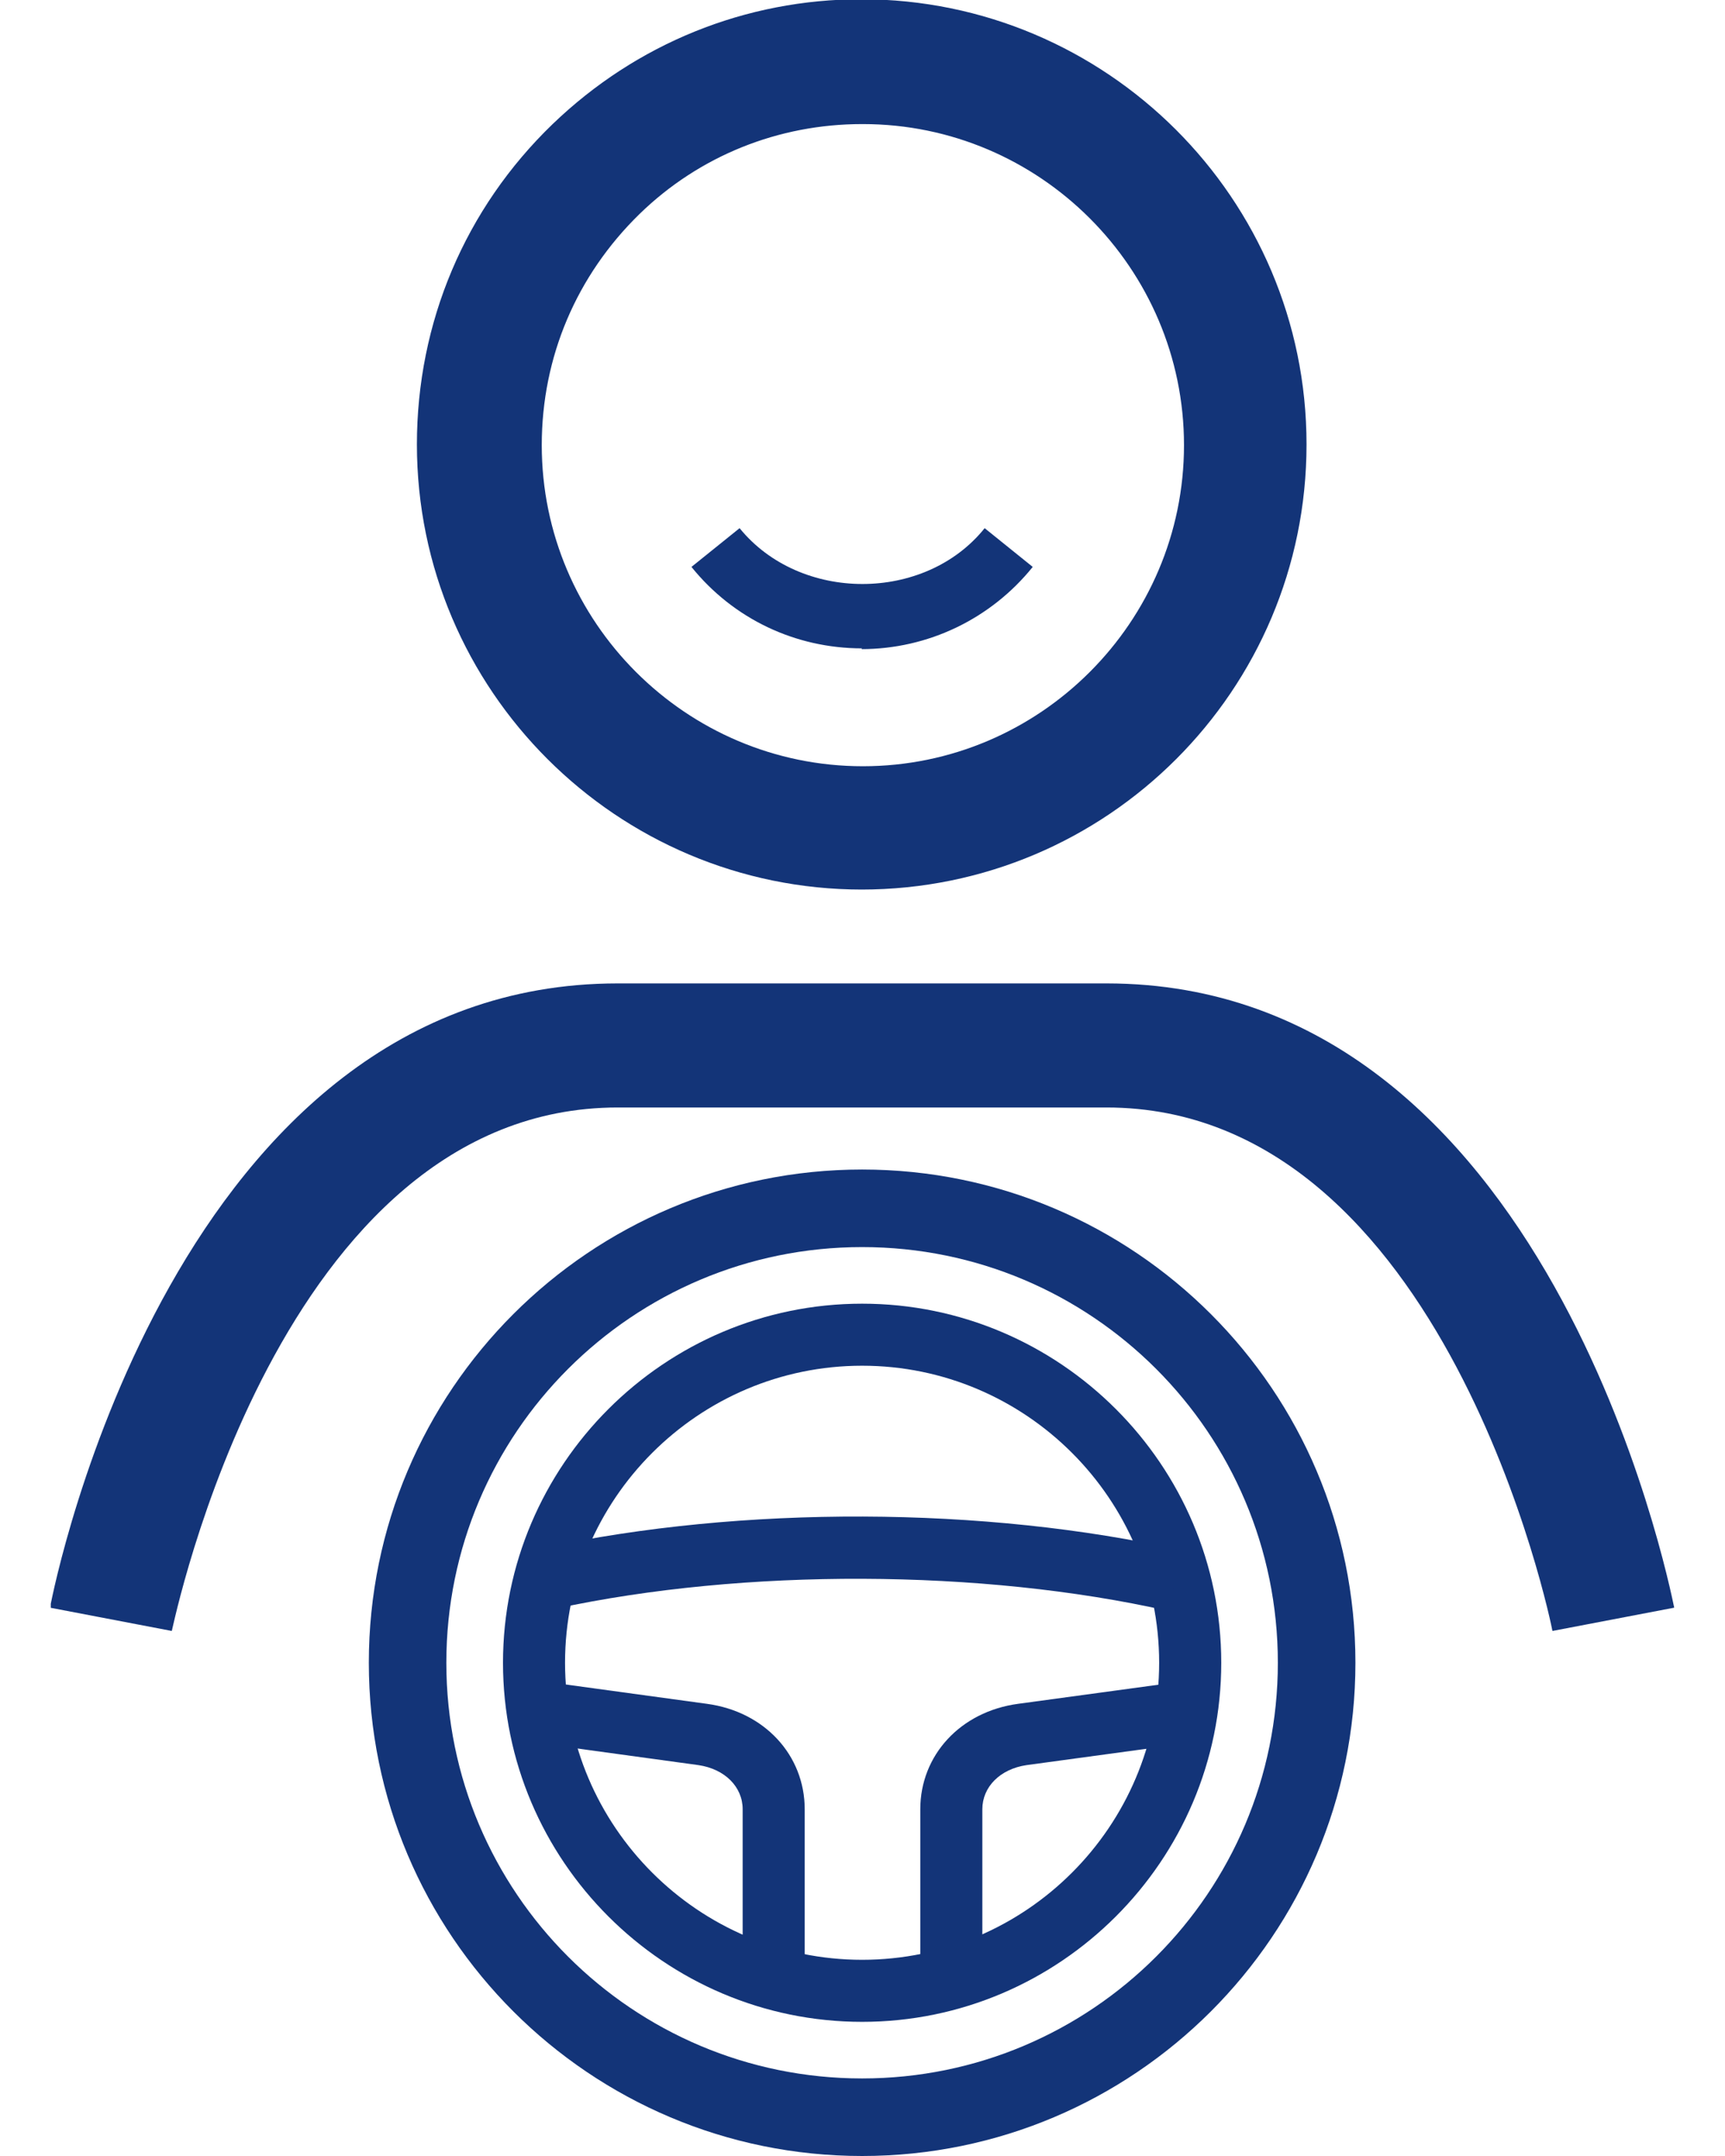
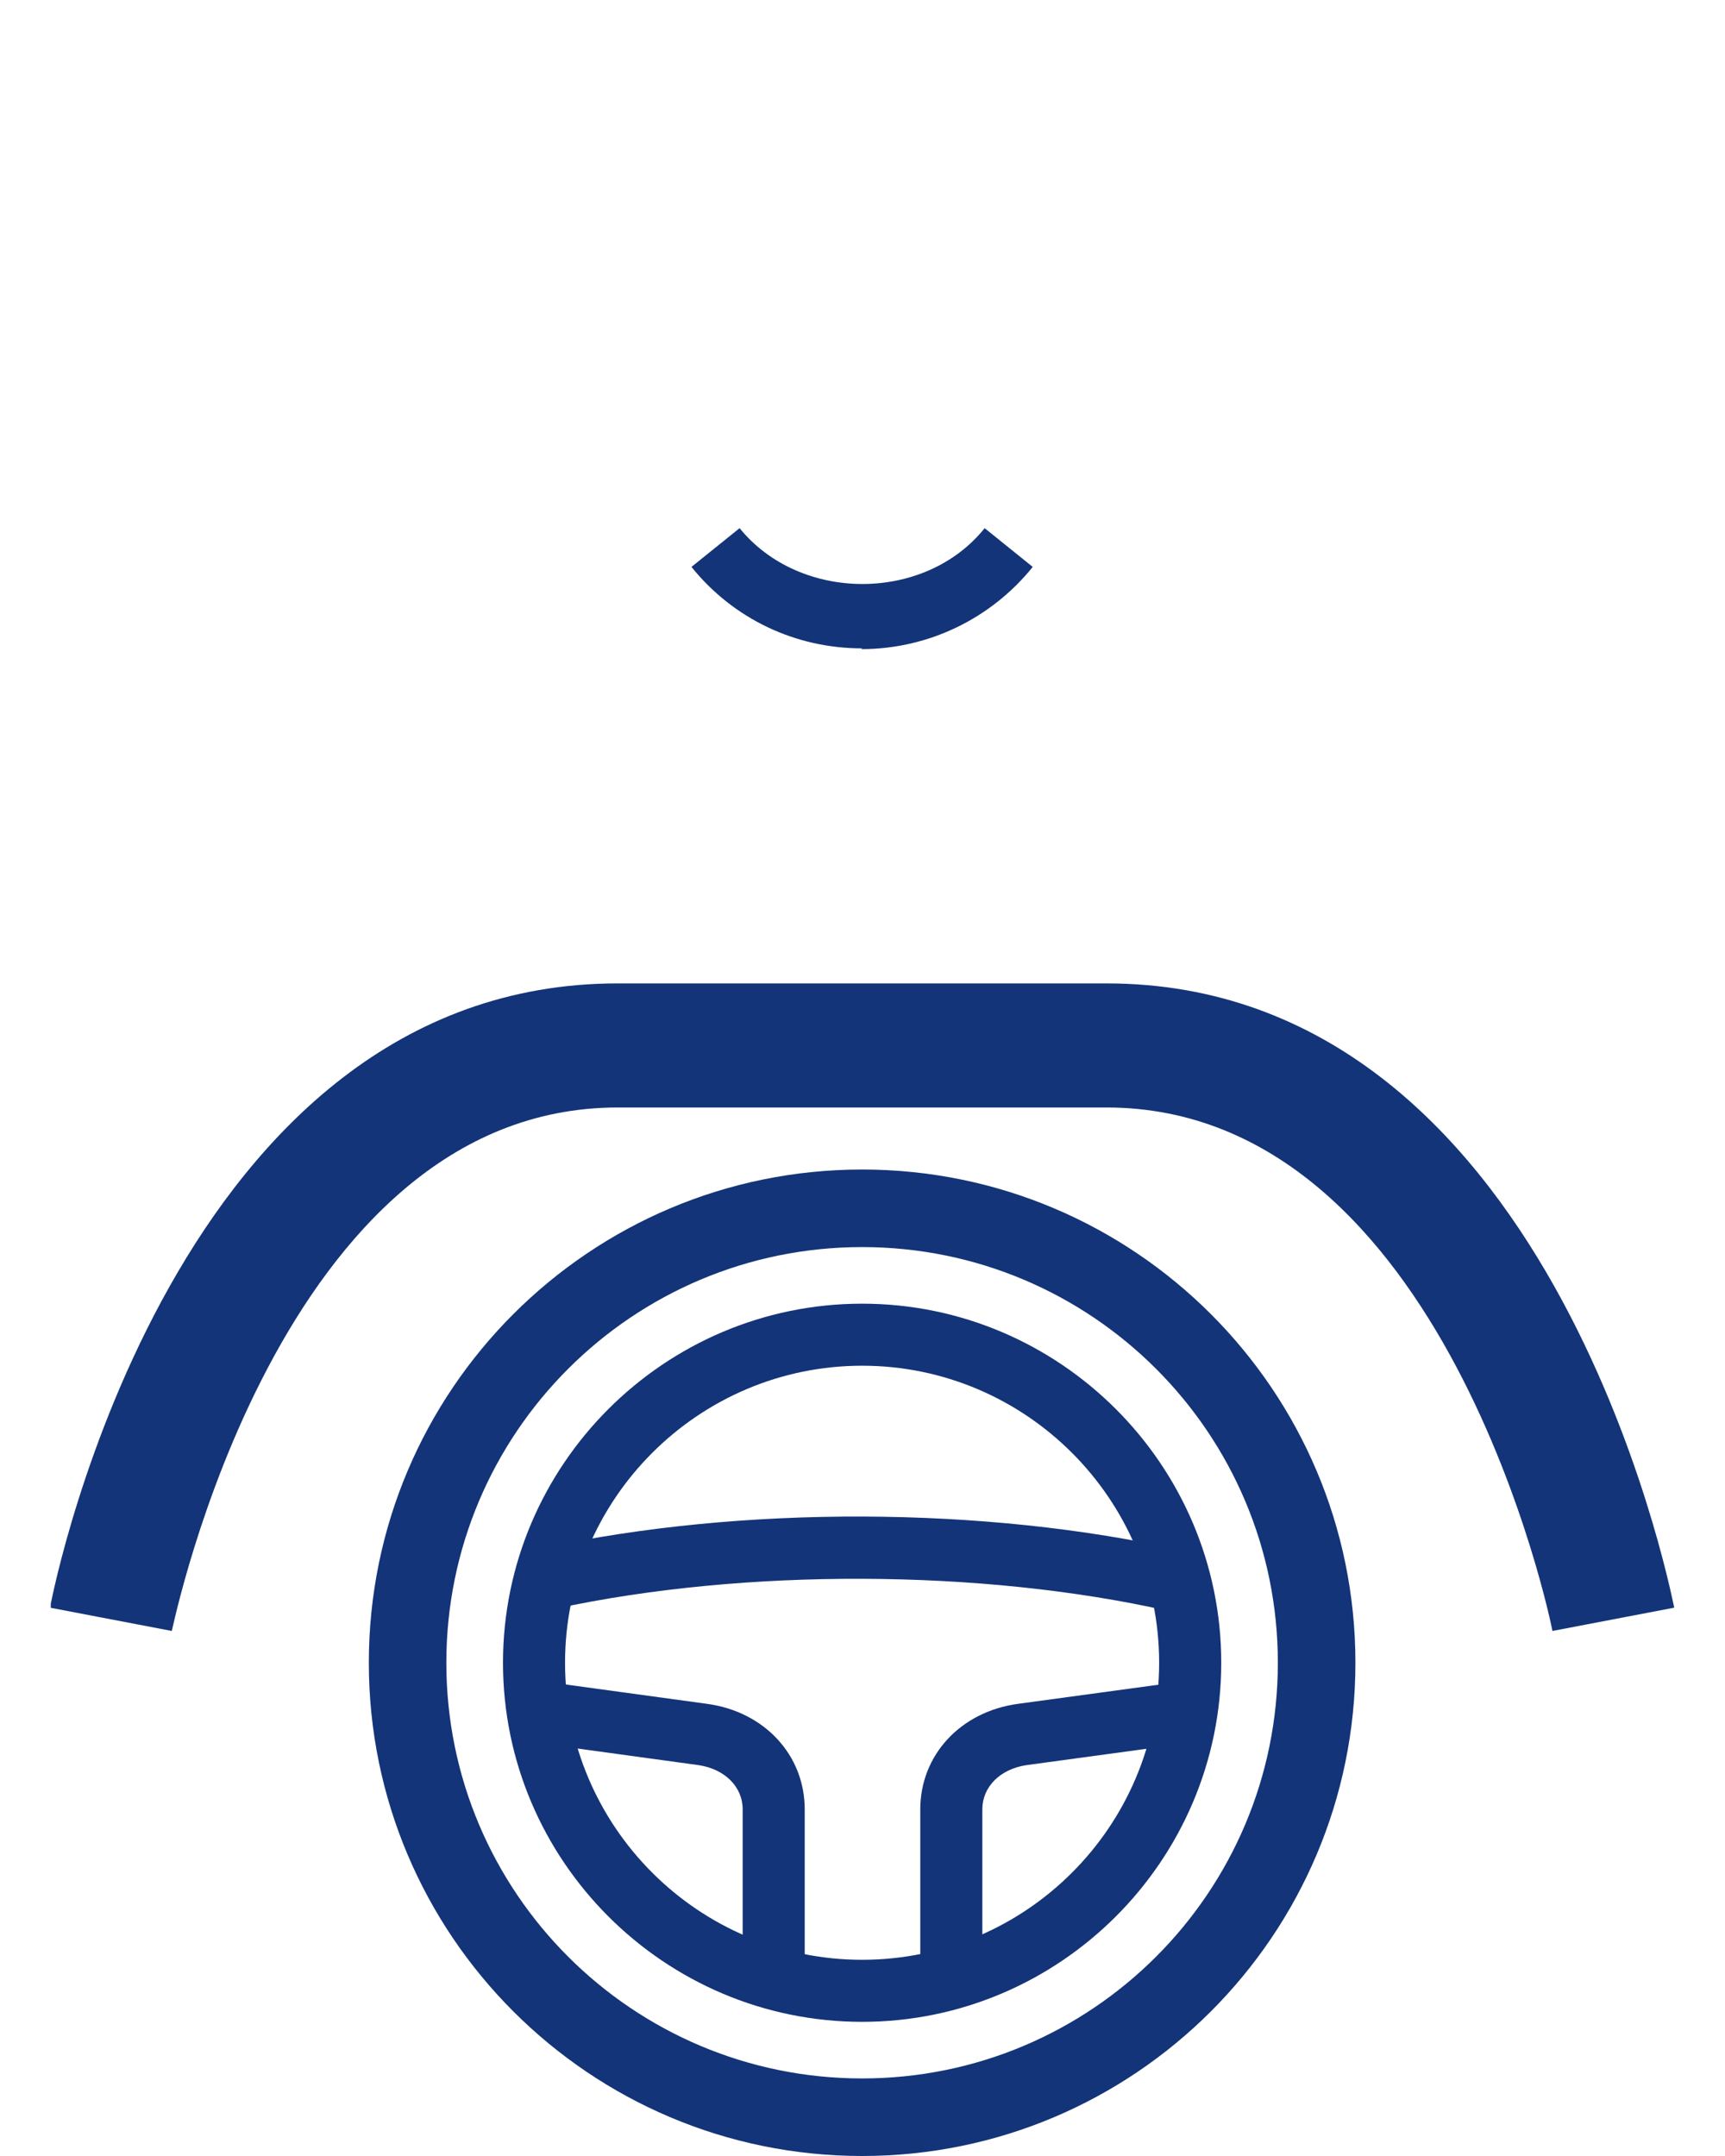
<svg xmlns="http://www.w3.org/2000/svg" width="32" height="40" viewBox="0 0 32 40" fill="none">
  <g clip-path="url(#clip0_3729_11763)">
    <path d="M28.799 30.259C28.784 30.158 26.827 20.547 20.525 20.547H11.46C5.158 20.547 3.216 30.173 3.187 30.259L0.928 29.827C1.014 29.352 3.259 18.245 11.46 18.245H20.525C28.727 18.245 30.957 29.352 31.058 29.827L28.799 30.259Z" fill="#133478" />
-     <path d="M15.993 16.504C11.446 16.504 7.734 12.806 7.734 8.245C7.734 5.986 8.626 3.87 10.252 2.302C11.806 0.806 13.834 -0.014 15.978 -0.014C20.525 -0.014 24.237 3.683 24.237 8.245C24.237 12.806 20.539 16.504 15.978 16.504H15.993ZM15.993 2.302C14.439 2.302 12.971 2.892 11.863 3.971C10.698 5.108 10.05 6.619 10.05 8.259C10.05 11.54 12.726 14.216 16.007 14.216C19.288 14.216 21.964 11.54 21.964 8.259C21.964 4.978 19.288 2.302 16.007 2.302H15.993Z" fill="#133478" />
    <path d="M15.993 12.029C14.755 12.029 13.604 11.482 12.827 10.518L13.72 9.799C14.842 11.18 17.158 11.18 18.266 9.799L19.158 10.518C18.381 11.482 17.216 12.043 15.979 12.043L15.993 12.029Z" fill="#133478" />
    <path d="M15.993 40C10.942 40 6.842 35.899 6.842 30.849C6.842 25.799 10.942 21.698 15.993 21.698C21.043 21.698 25.144 25.799 25.144 30.849C25.144 35.899 21.043 40 15.993 40ZM15.993 23.137C11.734 23.137 8.28 26.59 8.28 30.849C8.28 35.108 11.734 38.561 15.993 38.561C20.252 38.561 23.705 35.108 23.705 30.849C23.705 26.59 20.252 23.137 15.993 23.137Z" fill="#133478" />
    <path d="M15.993 37.511C12.324 37.511 9.331 34.518 9.331 30.849C9.331 27.18 12.324 24.187 15.993 24.187C19.662 24.187 22.655 27.18 22.655 30.849C22.655 34.518 19.662 37.511 15.993 37.511ZM15.993 25.338C12.957 25.338 10.482 27.813 10.482 30.849C10.482 33.885 12.957 36.36 15.993 36.36C19.029 36.36 21.503 33.885 21.503 30.849C21.503 27.813 19.029 25.338 15.993 25.338Z" fill="#133478" />
    <path d="M21.662 29.885C18.209 29.108 13.806 29.093 10.324 29.842L10.079 28.719C13.748 27.928 18.28 27.942 21.921 28.763L21.676 29.885H21.662Z" fill="#133478" />
    <path d="M14.928 36.719H13.777V33.568C13.777 33.151 13.446 32.82 12.957 32.748L10.021 32.345L10.18 31.209L13.115 31.611C14.18 31.755 14.928 32.561 14.928 33.568V36.719Z" fill="#133478" />
    <path d="M18.223 36.662H17.072V33.568C17.072 32.561 17.82 31.755 18.885 31.611L21.734 31.223L21.892 32.36L19.043 32.748C18.554 32.82 18.223 33.151 18.223 33.568V36.662Z" fill="#133478" />
  </g>
  <defs>
    <clipPath id="clip0_3729_11763">
      <rect width="30.115" height="40" fill="white" transform="translate(0.942)" />
    </clipPath>
  </defs>
</svg>